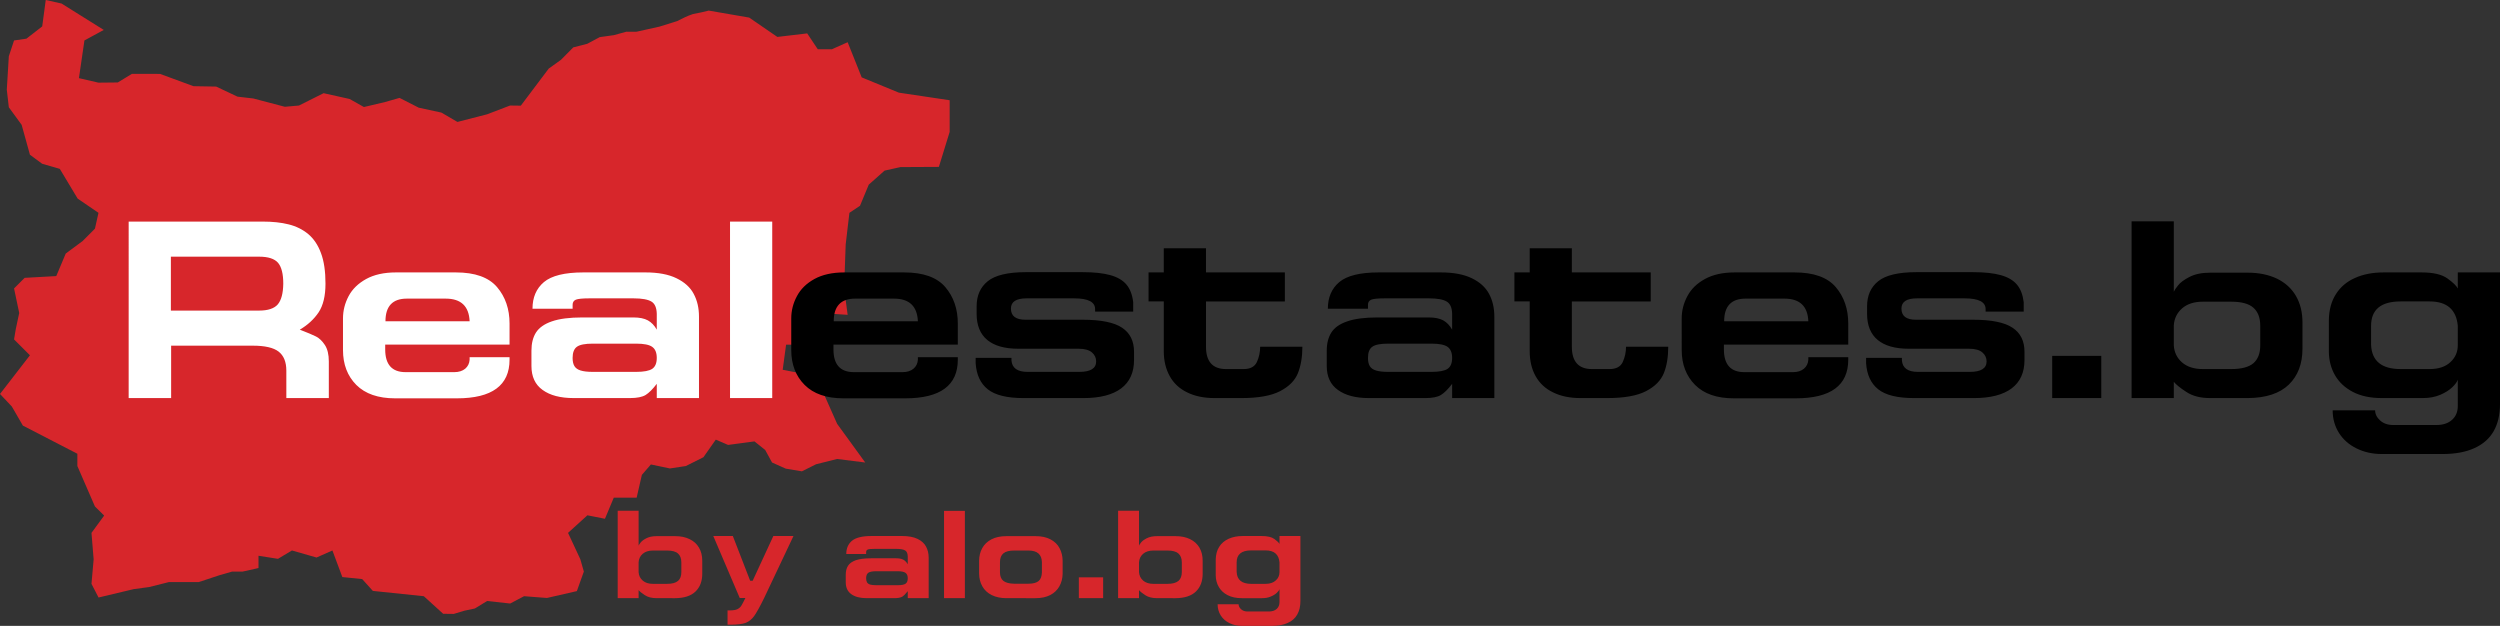
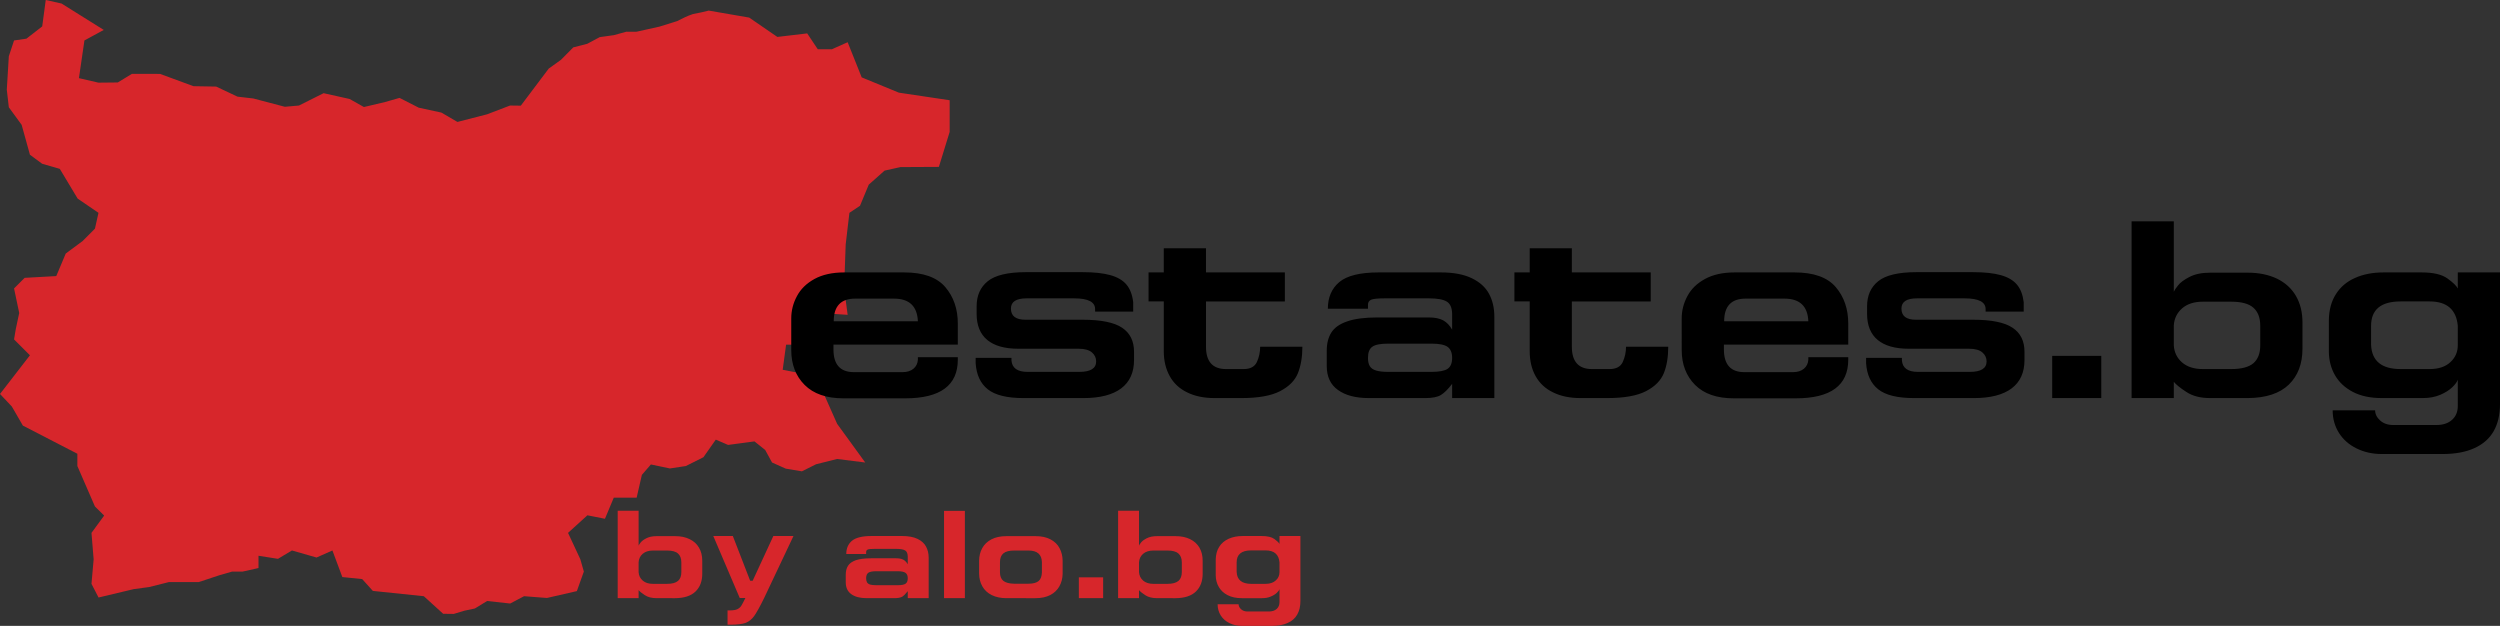
<svg xmlns="http://www.w3.org/2000/svg" version="1.1" id="Layer_1" x="0px" y="0px" width="1084.507px" height="271.502px" viewBox="-421.613 -87.792 1084.507 271.502" enable-background="new -421.613 -87.792 1084.507 271.502" xml:space="preserve">
  <rect x="-421.613" y="-87.792" width="1084.507" height="271.502" fill="#333333" stroke="none" />
  <g>
    <path fill-rule="evenodd" clip-rule="evenodd" fill="#D7262B" d="M-378.896-51.934l-8.476-1.956l2.381-16.356l8.391-4.563   l-18.312-11.452l-6.86-1.531l-1.531,11.452l-6.86,5.329l-5.357,0.765l-2.268,6.86l-0.879,14.514l0.879,7.625l5.556,7.597   l3.6,12.983l5.301,3.912l7.654,2.211l7.738,12.898l9.042,6.18l-1.531,6.859l-5.329,5.358l-7.341,5.442l-4.11,9.779l-13.72,0.766   l-4.592,4.592l2.239,10.659l-1.474,6.888l-0.766,4.564l6.888,6.888l-12.982,16.781l5.13,5.442l4.791,8.277l23.641,12.217v5.329   l7.625,17.547l3.997,3.94l-5.499,7.512l0.935,11.48l-0.935,10.63l3.061,5.924l15.222-3.628l6.832-0.936l8.447-2.126h12.954   l9.156-3.033l5.357-1.53h4.564l6.86-1.531v-5.329l8.447,1.332l6.066-3.628l10.658,3.062l6.888-3.062l4.309,11.537l8.617,0.879   l4.621,5.131l22.11,2.296l8.391,7.625l4.592,0.057l4.592-1.389l4.564-0.964l5.329-3.26l9.978,1.105l6.038-3.175l9.921,0.766   l12.982-2.977l3.033-8.476l-1.531-5.357l-5.329-11.424l8.391-7.625l7.625,1.502l3.827-9.156h9.921l2.268-9.893l3.912-4.507   l8.249,1.729l6.917-1.049l7.625-3.826l5.357-7.625l5.329,2.296l11.452-1.531l4.649,3.714l2.976,5.442l5.953,2.665l7.001,1.162   l6.123-3.062l9.156-2.296l12.189,1.53l-12.189-16.781l-9.156-20.607l-14.457-2.835l1.474-10.885h6.86l2.296-6.095l4.932-7.682   l12.614,0.822l-1.531-11.453l0.681-19.105l1.616-13.691l4.592-3.062l3.799-9.156l6.859-6.094l6.889-1.531l16.667-0.085   l4.677-15.166v-13.748l-22.025-3.288l-16.129-6.633l-6.095-15.25l-6.86,3.062h-6.094l-4.592-6.889l-12.954,1.531l-12.217-8.39   l-17.547-3.033l-3.061,0.737l-3.798,0.766c-2.637,0.878-4.422,1.842-6.86,3.061l-7.625,2.381l-9.921,2.211l-4.563,0.028   l-5.357,1.474l-6.095,0.851l-5.414,2.891l-6.066,1.559l-5.329,5.386l-5.329,3.827l-12.104,16.073l-4.677-0.057l-9.921,3.798   l-12.898,3.316l-6.945-4.054l-9.836-2.126l-8.334-4.252l-6.236,1.786l-9.212,2.183l-6.18-3.487l-11.31-2.522l-10.687,5.357   l-6.123,0.539l-13.691-3.6l-6.86-0.794l-9.241-4.365l-9.836-0.17l-14.513-5.329l-12.189-0.028l-6.151,3.742L-378.896-51.934z" />
-     <path fill="#FFFFFF" d="M-347.487,23.553v23.386h38.296c3.827,0,6.548-0.907,8.079-2.693c1.531-1.814,2.325-4.819,2.381-8.985   c0-4.195-0.737-7.2-2.239-9.015c-1.531-1.786-4.252-2.693-8.221-2.693H-347.487z M-278.974,84.895h-18.425V72.989   c0-3.798-1.134-6.548-3.373-8.276c-2.211-1.701-5.953-2.552-11.168-2.552h-35.433v22.734h-18.425V8.331h58.139   c4.28,0,8.05,0.396,11.282,1.219c3.231,0.793,6.066,2.211,8.476,4.195c2.353,1.984,4.224,4.706,5.528,8.249   c1.332,3.543,1.956,7.966,1.956,13.267s-0.992,9.439-2.976,12.444c-2.013,2.976-4.734,5.5-8.164,7.512   c3.289,1.275,5.669,2.268,7.059,2.976c1.417,0.737,2.693,1.956,3.827,3.686s1.701,4.11,1.701,7.115V84.895z M-218.114,51.587h0.227   c-0.283-6.548-3.742-9.836-10.375-9.836h-16.866c-6.18,0-9.269,3.288-9.269,9.836H-218.114z M-250.203,85.008   c-7.37,0-12.954-1.956-16.837-5.812c-3.855-3.883-5.783-8.929-5.783-15.165V50.369c0-3.43,0.822-6.633,2.438-9.694   s4.167-5.528,7.597-7.427c3.458-1.899,7.767-2.863,12.897-2.863h26.05c8.277,0,14.23,2.126,17.858,6.378   c3.6,4.224,5.414,9.496,5.414,15.817v9.128h-53.943v2.098c0,6.548,2.948,9.836,8.816,9.836h21.175c1.956,0,3.515-0.51,4.706-1.474   c1.162-0.992,1.814-2.297,1.927-3.912V67.15h17.32v1.105c0,11.14-7.625,16.753-22.847,16.753H-250.203z M-191.072,64.343   c0-3.175,0.652-5.811,1.984-7.908c1.36-2.098,3.657-3.714,6.888-4.819c3.26-1.134,7.653-1.7,13.181-1.7h22.167   c2.636,0,4.734,0.425,6.293,1.275c1.531,0.851,2.834,2.183,3.855,4.025v-6.832c-0.057-2.665-0.822-4.45-2.324-5.357   c-1.502-0.907-4.082-1.389-7.71-1.389h-19.304c-2.891,0-4.791,0.198-5.754,0.567c-0.936,0.396-1.417,1.134-1.417,2.211v1.729   h-17.405c0-4.904,1.644-8.759,4.96-11.565c3.317-2.778,9.014-4.195,17.065-4.195h27.014c5.499,0,9.978,0.851,13.408,2.523   c3.458,1.672,5.981,3.912,7.483,6.775c1.531,2.834,2.296,6.151,2.296,9.893v35.32h-18.312v-6.18   c-1.786,2.353-3.402,3.94-4.847,4.847c-1.474,0.879-3.713,1.333-6.747,1.333h-24.491c-5.726,0-10.177-1.162-13.437-3.516   c-3.231-2.296-4.847-5.782-4.847-10.403V64.343z M-164.483,61.282c-3.26,0-5.556,0.426-6.832,1.333   c-1.247,0.878-1.899,2.494-1.899,4.847c0,1.503,0.255,2.693,0.793,3.572c0.539,0.878,1.417,1.502,2.693,1.898   c1.304,0.397,3.005,0.596,5.244,0.596h18.851c3.345,0,5.669-0.454,6.973-1.332c1.304-0.907,1.956-2.467,1.956-4.734   c0-2.239-0.652-3.854-1.984-4.79c-1.304-0.936-3.628-1.39-6.945-1.39H-164.483z M-104.927,84.895V8.331h18.312v76.564H-104.927z" />
    <path d="M-23.658,51.587h0.227c-0.284-6.548-3.713-9.836-10.375-9.836h-16.866c-6.179,0-9.269,3.288-9.269,9.836H-23.658z    M-55.746,85.008c-7.342,0-12.955-1.956-16.81-5.812c-3.883-3.883-5.811-8.929-5.811-15.165V50.369c0-3.43,0.822-6.633,2.466-9.694   c1.616-3.062,4.139-5.528,7.568-7.427c3.458-1.899,7.767-2.863,12.926-2.863h26.022c8.277,0,14.23,2.126,17.858,6.378   c3.6,4.224,5.415,9.496,5.415,15.817v9.128h-53.943v2.098c0,6.548,2.948,9.836,8.844,9.836h21.175c1.928,0,3.515-0.51,4.677-1.474   c1.19-0.992,1.814-2.297,1.928-3.912V67.15h17.32v1.105c0,11.14-7.597,16.753-22.819,16.753H-55.746z M22.349,84.895   c-7.115,0-12.274-1.276-15.449-3.799s-4.932-6.293-5.272-11.311v-2.324h15.534v1.105c0.255,3.288,2.58,4.961,6.945,4.961h22.507   c4.847,0,7.285-1.503,7.285-4.535c0-1.531-0.595-2.835-1.814-3.884c-1.219-1.077-3.146-1.616-5.782-1.616H20.138   c-5.924,0-10.403-1.275-13.464-3.798c-3.062-2.552-4.621-6.321-4.621-11.311v-3.316c0-4.649,1.616-8.277,4.847-10.885   c3.203-2.58,8.731-3.912,16.554-3.912h24.492c4.96,0,8.986,0.425,12.047,1.275c3.09,0.851,5.443,2.211,7.03,4.082   c1.587,1.871,2.58,4.451,2.948,7.682v4.082H53.445v-1.105c0-3.09-3.005-4.648-9.042-4.648H23.681c-4.479,0-6.747,1.474-6.747,4.422   c0,3.231,2.098,4.848,6.321,4.848h24.775c7.994,0,13.72,1.162,17.149,3.486c3.43,2.296,5.159,5.782,5.159,10.432v3.543   c0,5.442-1.871,9.524-5.584,12.331c-3.713,2.777-9.156,4.195-16.384,4.195H22.349z M101.549,42.97v19.645   c0,6.463,2.891,9.694,8.702,9.694h7.625c2.891,0,4.791-1.021,5.754-3.062c0.936-2.069,1.418-4.28,1.418-6.633h18.311   c0,4.422-0.65,8.248-1.926,11.451c-1.277,3.203-3.855,5.812-7.74,7.824c-3.883,2.013-9.467,3.005-16.809,3.005h-11.594   c-4.621,0-8.589-0.822-11.906-2.467c-3.345-1.615-5.868-3.968-7.568-7.058c-1.701-3.062-2.58-6.662-2.58-10.801v-21.6h-6.604   V30.384h6.604V19.896h18.312v10.488h34.214V42.97H101.549z M153.933,64.343c0-3.175,0.68-5.811,2.012-7.908   c1.334-2.098,3.629-3.714,6.889-4.819c3.232-1.134,7.625-1.7,13.182-1.7h22.166c2.609,0,4.707,0.425,6.293,1.275   c1.531,0.851,2.807,2.183,3.855,4.025v-6.832c-0.057-2.665-0.822-4.45-2.352-5.357c-1.475-0.907-4.055-1.389-7.684-1.389h-19.303   c-2.893,0-4.818,0.198-5.754,0.567c-0.936,0.396-1.418,1.134-1.418,2.211v1.729h-17.404c0-4.904,1.643-8.759,4.961-11.565   c3.316-2.778,9.014-4.195,17.064-4.195h27.014c5.498,0,9.949,0.851,13.408,2.523c3.457,1.672,5.951,3.912,7.482,6.775   c1.531,2.834,2.297,6.151,2.297,9.893v35.32H208.33v-6.18c-1.785,2.353-3.4,3.94-4.875,4.847c-1.445,0.879-3.713,1.333-6.719,1.333   h-24.49c-5.727,0-10.205-1.162-13.438-3.516c-3.26-2.296-4.875-5.782-4.875-10.403V64.343z M180.55,61.282   c-3.289,0-5.557,0.426-6.832,1.333c-1.275,0.878-1.898,2.494-1.898,4.847c0,1.503,0.256,2.693,0.793,3.572   c0.512,0.878,1.418,1.502,2.693,1.898c1.275,0.397,3.004,0.596,5.244,0.596h18.85c3.346,0,5.67-0.454,6.975-1.332   c1.303-0.907,1.955-2.467,1.955-4.734c0-2.239-0.68-3.854-1.984-4.79c-1.303-0.936-3.629-1.39-6.945-1.39H180.55z M260.261,42.97   v19.645c0,6.463,2.92,9.694,8.701,9.694h7.625c2.893,0,4.82-1.021,5.756-3.062c0.936-2.069,1.416-4.28,1.416-6.633h18.313   c0,4.422-0.623,8.248-1.898,11.451c-1.305,3.203-3.855,5.812-7.74,7.824c-3.883,2.013-9.496,3.005-16.838,3.005h-11.564   c-4.621,0-8.59-0.822-11.906-2.467c-3.373-1.615-5.867-3.968-7.596-7.058c-1.701-3.062-2.551-6.662-2.551-10.801v-21.6h-6.635   V30.384h6.635V19.896h18.283v10.488h34.213V42.97H260.261z M362.648,51.587h0.199c-0.256-6.548-3.715-9.836-10.348-9.836h-16.895   c-6.18,0-9.27,3.288-9.27,9.836H362.648z M330.531,85.008c-7.342,0-12.953-1.956-16.809-5.812   c-3.855-3.883-5.811-8.929-5.811-15.165V50.369c0-3.43,0.822-6.633,2.465-9.694c1.617-3.062,4.139-5.528,7.598-7.427   c3.459-1.899,7.738-2.863,12.898-2.863h26.021c8.277,0,14.23,2.126,17.857,6.378c3.6,4.224,5.414,9.496,5.414,15.817v9.128h-53.943   v2.098c0,6.548,2.949,9.836,8.844,9.836h21.176c1.955,0,3.516-0.51,4.678-1.474c1.189-0.992,1.814-2.297,1.928-3.912V67.15h17.318   v1.105c0,11.14-7.596,16.753-22.818,16.753H330.531z M408.626,84.895c-7.115,0-12.275-1.276-15.449-3.799   c-3.176-2.522-4.932-6.293-5.273-11.311v-2.324h15.535v1.105c0.254,3.288,2.58,4.961,6.945,4.961h22.506   c4.848,0,7.285-1.503,7.285-4.535c0-1.531-0.596-2.835-1.814-3.884c-1.219-1.077-3.146-1.616-5.781-1.616h-26.164   c-5.896,0-10.404-1.275-13.465-3.798c-3.063-2.552-4.621-6.321-4.621-11.311v-3.316c0-4.649,1.615-8.277,4.848-10.885   c3.203-2.58,8.73-3.912,16.555-3.912h24.49c4.961,0,8.986,0.425,12.049,1.275c3.088,0.851,5.441,2.211,7.029,4.082   c1.615,1.871,2.58,4.451,2.977,7.682v4.082H439.75v-1.105c0-3.09-3.033-4.648-9.07-4.648h-20.721c-4.479,0-6.719,1.474-6.719,4.422   c0,3.231,2.07,4.848,6.293,4.848h24.775c7.994,0,13.719,1.162,17.148,3.486c3.459,2.296,5.16,5.782,5.16,10.432v3.543   c0,5.442-1.871,9.524-5.584,12.331c-3.713,2.777-9.156,4.195-16.355,4.195H408.626z M468.636,84.895V66.583h21.287v18.313H468.636z    M537.148,84.895c-4.195,0-7.652-0.879-10.316-2.665c-2.723-1.758-4.508-3.231-5.443-4.394v7.059h-18.313V8.217h18.313v30.558   c0.256-0.624,0.85-1.531,1.842-2.75c0.936-1.247,2.609-2.466,4.961-3.685c2.354-1.219,5.33-1.843,8.957-1.843h16.328   c4.848,0,9.07,0.879,12.699,2.608c3.572,1.758,6.322,4.252,8.193,7.484c1.898,3.26,2.834,7.115,2.834,11.509v11.366   c0,6.577-1.984,11.764-5.924,15.591c-3.969,3.827-9.895,5.783-17.803,5.84H537.148z M533.945,43.083   c-3.74,0-6.717,0.964-8.957,2.892c-2.211,1.956-3.4,4.394-3.6,7.37v8.702c0.199,3.033,1.389,5.471,3.6,7.398   c2.211,1.899,5.188,2.863,8.957,2.863h12.359c4.422,0,7.625-0.851,9.609-2.523c1.984-1.729,2.977-4.309,2.977-7.738v-8.589   c0-3.401-0.992-5.981-2.947-7.739c-1.957-1.757-5.16-2.636-9.639-2.636H533.945z M588.654,64.911V50.908   c0.086-4.337,1.105-8.051,3.063-11.112c1.955-3.09,4.705-5.442,8.248-7.001c3.572-1.616,7.711-2.41,12.387-2.41h16.584   c5.018,0,8.73,0.879,11.141,2.608c2.408,1.729,3.91,3.175,4.506,4.366v-6.974h18.313v57.033c0,4.648-0.908,8.561-2.721,11.792   c-1.844,3.231-4.621,5.698-8.391,7.398c-3.715,1.701-8.307,2.552-13.805,2.552h-26.363c-4.025,0-7.625-0.794-10.914-2.41   c-3.26-1.587-5.811-3.826-7.652-6.718c-1.814-2.892-2.75-6.151-2.75-9.836h18.426c0,1.644,0.736,3.118,2.182,4.422   s3.346,1.956,5.67,1.956h18.736c2.836,0,5.104-0.737,6.775-2.239c1.672-1.503,2.494-3.487,2.494-6.038V76.929   c-0.311,0.936-1.105,2.013-2.381,3.26c-1.305,1.247-3.033,2.353-5.215,3.288c-2.184,0.936-4.734,1.418-7.627,1.418h-17.744   c-4.904,0-9.1-0.879-12.529-2.665s-6.01-4.195-7.766-7.229C589.589,71.968,588.71,68.624,588.654,64.911L588.654,64.911z    M644.582,61.934v-8.362c-0.623-7.058-4.705-10.602-12.217-10.602h-12.586c-8.533,0-12.813,3.543-12.813,10.602v8.249   c0.313,7.001,4.592,10.488,12.813,10.488h12.586c3.855,0,6.859-0.992,9.014-3.005C643.533,67.32,644.582,64.854,644.582,61.934   L644.582,61.934z" />
    <path fill="#D7262B" d="M-136.788,171.692c-2.069,0-3.77-0.426-5.103-1.305c-1.332-0.878-2.239-1.587-2.693-2.183v3.487h-9.071   v-37.928h9.071v15.137c0.113-0.312,0.425-0.766,0.907-1.389c0.482-0.596,1.304-1.219,2.466-1.814   c1.163-0.595,2.636-0.907,4.422-0.907h8.079c2.41,0,4.479,0.426,6.265,1.304c1.786,0.851,3.146,2.098,4.053,3.686   c0.964,1.615,1.417,3.515,1.417,5.697v5.613c0,3.26-0.964,5.811-2.919,7.71c-1.956,1.899-4.904,2.863-8.816,2.892H-136.788z    M-138.375,151.027c-1.843,0-3.317,0.482-4.422,1.417c-1.105,0.964-1.701,2.183-1.786,3.657v4.309   c0.085,1.474,0.68,2.693,1.786,3.656c1.077,0.936,2.551,1.418,4.422,1.418h6.123c2.183,0,3.77-0.426,4.762-1.275   c0.964-0.822,1.446-2.098,1.446-3.799v-4.252c0-1.673-0.482-2.977-1.446-3.827c-0.964-0.878-2.551-1.304-4.762-1.304H-138.375z    M-77.402,144.734l-12.728,26.901c-1.814,3.713-3.26,6.292-4.309,7.795c-1.077,1.474-2.325,2.466-3.77,3.005   c-1.446,0.51-3.628,0.766-6.548,0.766h-1.247v-6.208h1.247c1.333,0,2.353-0.199,3.062-0.539c0.708-0.368,1.247-0.851,1.644-1.445   c0.369-0.624,0.992-1.729,1.786-3.373h-2.438l-11.48-26.901h8.476l7.512,19.389h1.105l8.958-19.389H-77.402z M-54.725,161.543   c0-1.587,0.34-2.892,0.992-3.912c0.68-1.049,1.814-1.842,3.401-2.409c1.616-0.538,3.798-0.822,6.548-0.822h10.942   c1.304,0,2.353,0.198,3.118,0.624c0.765,0.425,1.389,1.077,1.899,1.984v-3.373c-0.028-1.305-0.397-2.212-1.134-2.637   c-0.737-0.453-2.012-0.681-3.827-0.681h-9.553c-1.417,0-2.353,0.086-2.834,0.284c-0.454,0.17-0.709,0.538-0.709,1.077v0.85h-8.617   c0-2.409,0.822-4.337,2.466-5.726c1.644-1.36,4.479-2.069,8.447-2.069h13.351c2.721,0,4.932,0.426,6.662,1.247   c1.701,0.822,2.948,1.956,3.685,3.345c0.766,1.418,1.134,3.033,1.134,4.904v17.462h-9.071v-3.033   c-0.879,1.134-1.673,1.928-2.381,2.381c-0.737,0.425-1.842,0.652-3.345,0.652h-12.104c-2.835,0-5.046-0.567-6.662-1.729   c-1.587-1.134-2.409-2.863-2.409-5.131V161.543z M-41.544,160.013c-1.616,0-2.75,0.227-3.374,0.651   c-0.652,0.454-0.964,1.247-0.964,2.409c0,0.737,0.142,1.333,0.397,1.758c0.255,0.454,0.709,0.766,1.333,0.964   c0.652,0.17,1.502,0.283,2.608,0.283h9.297c1.672,0,2.835-0.227,3.458-0.651c0.652-0.454,0.964-1.219,0.964-2.354   c0-1.105-0.312-1.898-0.964-2.353c-0.652-0.481-1.786-0.708-3.458-0.708H-41.544z M-12.092,171.692v-37.871h9.042v37.871H-12.092z    M14.979,144.791h12.643c2.551,0,4.706,0.454,6.463,1.389c1.729,0.907,3.062,2.155,3.912,3.771c0.879,1.616,1.332,3.43,1.36,5.471   v5.67c-0.028,2.041-0.51,3.854-1.417,5.471c-0.879,1.587-2.211,2.862-3.94,3.77c-1.757,0.907-3.883,1.361-6.378,1.361H14.979   c-2.466,0-4.592-0.454-6.378-1.333c-1.786-0.906-3.146-2.154-4.053-3.77c-0.936-1.616-1.389-3.458-1.417-5.556v-5.613   c0.028-2.013,0.454-3.826,1.361-5.442c0.878-1.615,2.211-2.863,3.968-3.799C10.245,145.245,12.428,144.791,14.979,144.791   L14.979,144.791z M30.371,156.158c-0.057-3.43-2.012-5.131-5.839-5.131h-6.179c-2.126,0-3.685,0.396-4.677,1.219   s-1.502,2.098-1.502,3.855v4.394c0,1.701,0.51,2.92,1.502,3.714c0.992,0.765,2.551,1.19,4.677,1.219h6.179   c1.984,0,3.458-0.397,4.366-1.134c0.935-0.766,1.417-2.041,1.474-3.855V156.158z M46.387,171.692v-9.043h10.545v9.043H46.387z    M80.289,171.692c-2.069,0-3.77-0.426-5.103-1.305c-1.332-0.878-2.239-1.587-2.693-2.183v3.487h-9.071v-37.928h9.071v15.137   c0.113-0.312,0.425-0.766,0.907-1.389c0.482-0.596,1.304-1.219,2.466-1.814c1.163-0.595,2.636-0.907,4.422-0.907h8.079   c2.41,0,4.507,0.426,6.293,1.304c1.757,0.851,3.118,2.098,4.054,3.686c0.935,1.615,1.389,3.515,1.389,5.697v5.613   c0,3.26-0.964,5.811-2.919,7.71c-1.956,1.899-4.904,2.863-8.816,2.892H80.289z M78.702,151.027c-1.843,0-3.317,0.482-4.422,1.417   c-1.105,0.964-1.672,2.183-1.786,3.657v4.309c0.113,1.474,0.68,2.693,1.786,3.656c1.077,0.936,2.58,1.418,4.422,1.418h6.123   c2.183,0,3.77-0.426,4.762-1.275c0.964-0.822,1.474-2.098,1.474-3.799v-4.252c0-1.673-0.482-2.977-1.474-3.827   c-0.963-0.878-2.551-1.304-4.762-1.304H78.702z M105.772,161.827v-6.944c0.057-2.126,0.539-3.969,1.531-5.499   c0.964-1.531,2.324-2.665,4.082-3.459c1.758-0.793,3.799-1.19,6.123-1.19h8.193c2.494,0,4.309,0.426,5.498,1.275   c1.191,0.879,1.957,1.588,2.24,2.154v-3.43h9.07v28.205c0,2.296-0.453,4.252-1.361,5.839c-0.906,1.616-2.268,2.835-4.139,3.657   c-1.842,0.851-4.109,1.275-6.83,1.275h-13.04c-1.984,0-3.77-0.396-5.414-1.19c-1.616-0.794-2.863-1.899-3.77-3.316   c-0.907-1.446-1.36-3.062-1.36-4.876h9.099c0,0.794,0.368,1.531,1.105,2.183c0.708,0.652,1.644,0.964,2.778,0.964h9.297   c1.389,0,2.494-0.368,3.346-1.105c0.822-0.737,1.219-1.729,1.219-2.977v-5.612c-0.143,0.453-0.539,0.992-1.162,1.587   c-0.652,0.624-1.502,1.163-2.609,1.616c-1.076,0.481-2.324,0.709-3.74,0.709h-8.788c-2.438,0-4.507-0.426-6.208-1.305   c-1.701-0.878-2.977-2.069-3.827-3.571C106.226,165.314,105.801,163.669,105.772,161.827L105.772,161.827z M133.439,160.353v-4.167   c-0.313-3.486-2.324-5.216-6.039-5.216h-6.236c-4.223,0-6.32,1.729-6.32,5.216v4.11c0.142,3.458,2.268,5.188,6.32,5.188h6.236   c1.9,0,3.402-0.511,4.451-1.503C132.929,163.017,133.439,161.798,133.439,160.353L133.439,160.353z" />
  </g>
</svg>